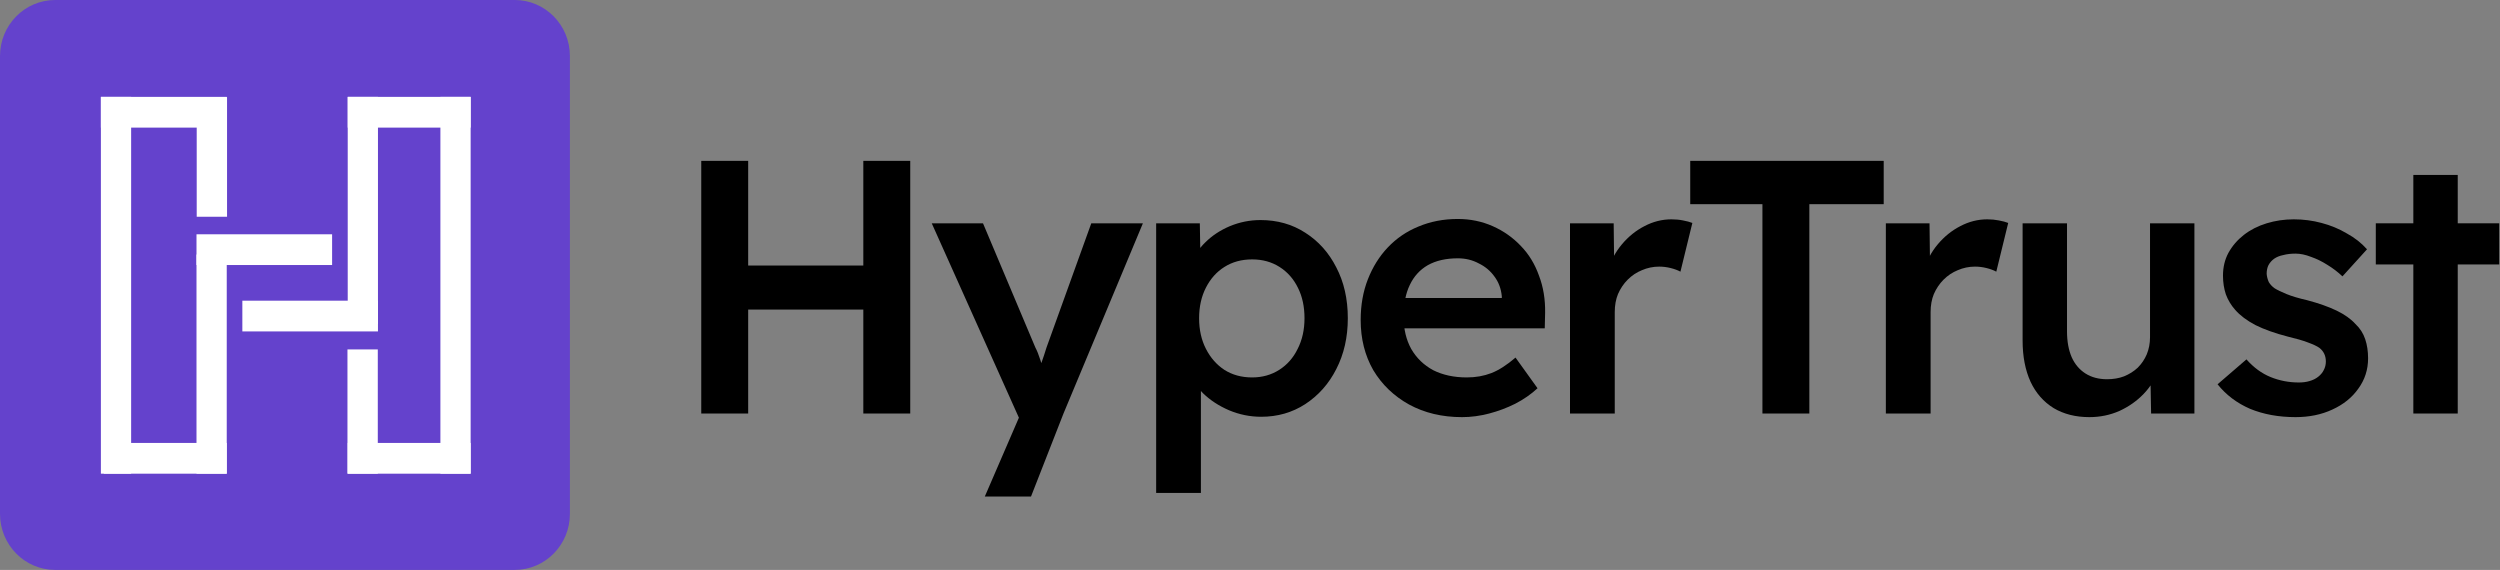
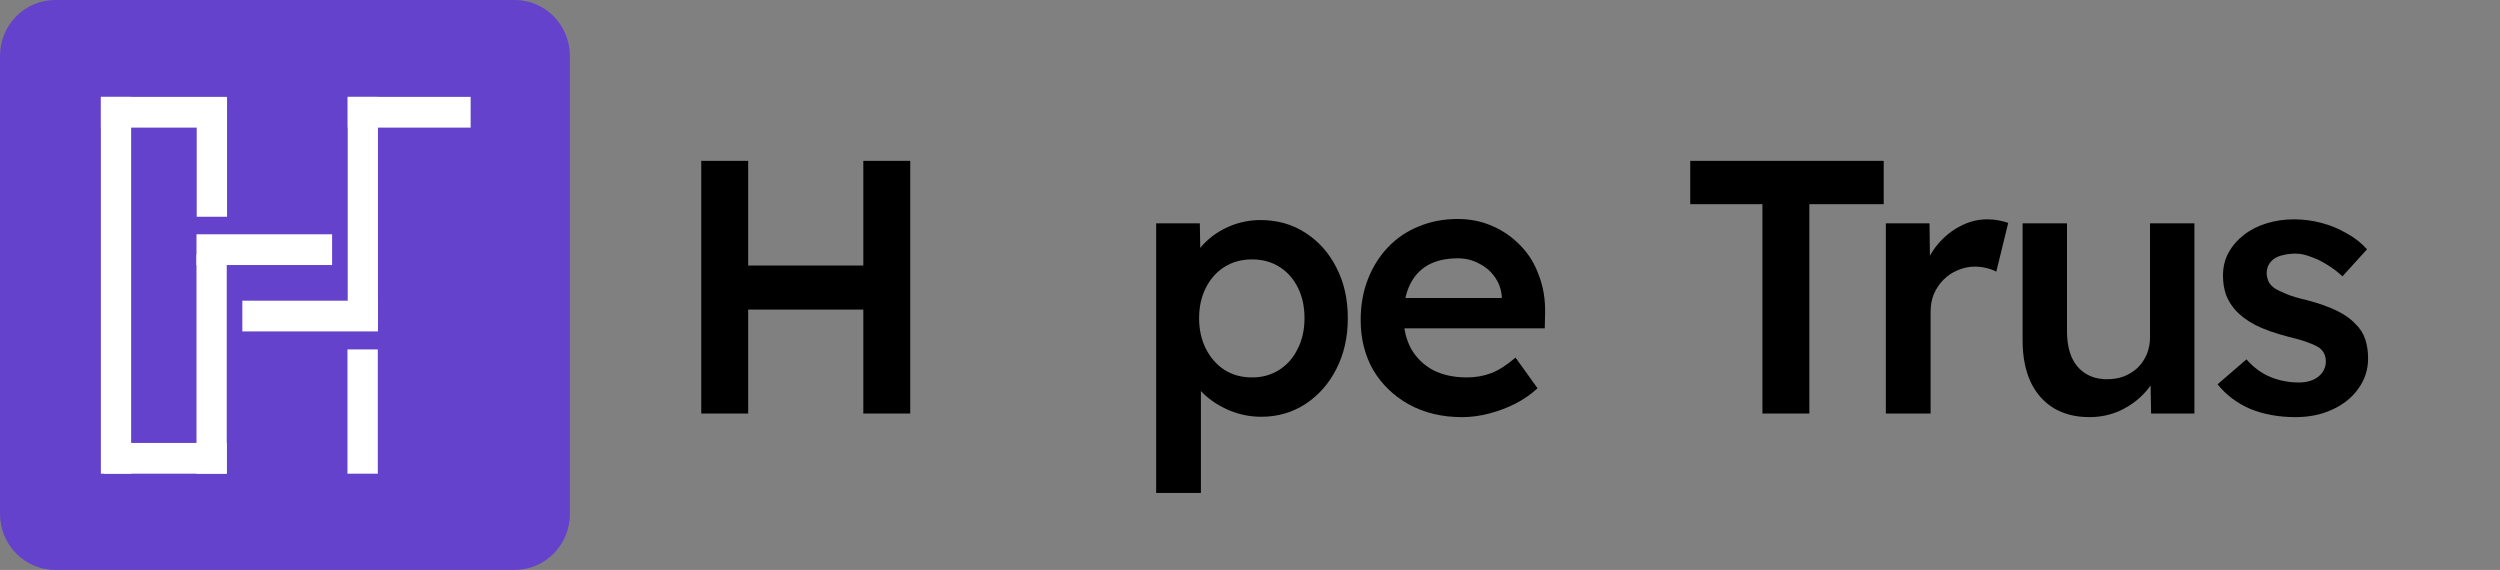
<svg xmlns="http://www.w3.org/2000/svg" width="1316" height="300" viewBox="0 0 1316 300" fill="none">
  <rect x="0" y="0" width="1316" height="300" fill="#808080" stroke="none" />
  <path d="M0 29.508C0 13.211 12.998 0 29.032 0H270.968C287.002 0 300 13.211 300 29.508V270.492C300 286.789 287.002 300 270.968 300H29.032C12.998 300 0 286.789 0 270.492V29.508Z" fill="#6442CC" />
  <path d="M53.109 50.992H69.03V249.343H53.109V50.992Z" fill="white" />
  <path d="M53.109 67.174L53.109 50.993L119.358 50.993L119.358 67.174L53.109 67.174Z" fill="white" />
  <path d="M183.039 67.174L183.039 50.993L247.747 50.993L247.747 67.174L183.039 67.174Z" fill="white" />
-   <path d="M183.039 249.344L183.039 233.163L247.747 233.163L247.747 249.344L183.039 249.344Z" fill="white" />
  <path d="M54.649 249.344L54.649 233.163L119.357 233.163L119.357 249.344L54.649 249.344Z" fill="white" />
  <path d="M103.548 51.147H119.516L119.516 114.097H103.548L103.548 51.147Z" fill="white" />
  <path d="M103.437 133.99H119.357L119.357 249.347H103.437L103.437 133.99Z" fill="white" />
  <path d="M182.903 183.938H198.871V249.347H182.903V183.938Z" fill="white" />
  <path d="M183.039 50.992H198.959L198.959 170.525H183.039L183.039 50.992Z" fill="white" />
  <path d="M103.437 139.508L103.437 123.327L174.821 123.327L174.821 139.508L103.437 139.508Z" fill="white" />
  <path d="M127.574 174.461L127.574 158.28L198.959 158.28L198.959 174.461L127.574 174.461Z" fill="white" />
-   <path d="M231.827 50.992H247.747V249.343H231.827V50.992Z" fill="white" />
-   <path d="M1270.38 217.678V92.088H1293.75V217.678H1270.38ZM1250.62 139.208V117.548H1315.6V139.208H1250.62Z" fill="black" />
  <path d="M1208.37 219.577C1199.51 219.577 1191.53 218.12 1184.43 215.207C1177.47 212.167 1171.77 207.86 1167.33 202.287L1182.53 189.177C1186.33 193.484 1190.58 196.587 1195.26 198.487C1199.95 200.387 1204.89 201.337 1210.08 201.337C1212.24 201.337 1214.14 201.084 1215.78 200.577C1217.56 200.07 1219.08 199.31 1220.34 198.297C1221.61 197.284 1222.56 196.144 1223.19 194.877C1223.95 193.484 1224.33 191.964 1224.33 190.317C1224.33 187.277 1223.19 184.87 1220.91 183.097C1219.65 182.21 1217.62 181.26 1214.83 180.247C1212.17 179.234 1208.69 178.22 1204.38 177.207C1197.54 175.434 1191.84 173.407 1187.28 171.127C1182.72 168.72 1179.18 166.06 1176.64 163.147C1174.49 160.74 1172.84 158.017 1171.7 154.977C1170.69 151.937 1170.18 148.644 1170.18 145.097C1170.18 140.664 1171.13 136.674 1173.03 133.127C1175.06 129.454 1177.78 126.287 1181.2 123.627C1184.62 120.967 1188.61 118.94 1193.17 117.547C1197.73 116.154 1202.48 115.457 1207.42 115.457C1212.49 115.457 1217.37 116.09 1222.05 117.357C1226.87 118.624 1231.3 120.46 1235.35 122.867C1239.53 125.147 1243.08 127.934 1245.99 131.227L1233.07 145.477C1230.67 143.197 1228.01 141.17 1225.09 139.397C1222.31 137.624 1219.46 136.23 1216.54 135.217C1213.63 134.077 1210.91 133.507 1208.37 133.507C1205.97 133.507 1203.81 133.76 1201.91 134.267C1200.01 134.647 1198.43 135.28 1197.16 136.167C1195.9 137.054 1194.88 138.194 1194.12 139.587C1193.49 140.854 1193.17 142.374 1193.17 144.147C1193.3 145.667 1193.68 147.124 1194.31 148.517C1195.07 149.784 1196.09 150.86 1197.35 151.747C1198.75 152.634 1200.84 153.647 1203.62 154.787C1206.41 155.927 1210.02 157.004 1214.45 158.017C1220.66 159.664 1225.85 161.5 1230.03 163.527C1234.21 165.554 1237.51 167.897 1239.91 170.557C1242.32 172.837 1244.03 175.497 1245.04 178.537C1246.06 181.577 1246.56 184.934 1246.56 188.607C1246.56 194.56 1244.85 199.88 1241.43 204.567C1238.14 209.254 1233.58 212.927 1227.75 215.587C1222.05 218.247 1215.59 219.577 1208.37 219.577Z" fill="black" />
  <path d="M1099.85 219.577C1092.63 219.577 1086.36 217.994 1081.04 214.827C1075.72 211.534 1071.67 206.91 1068.88 200.957C1066.1 194.877 1064.7 187.657 1064.7 179.297V117.547H1088.07V174.357C1088.07 179.677 1088.9 184.237 1090.54 188.037C1092.19 191.71 1094.6 194.56 1097.76 196.587C1100.93 198.614 1104.73 199.627 1109.16 199.627C1112.46 199.627 1115.43 199.12 1118.09 198.107C1120.88 196.967 1123.29 195.447 1125.31 193.547C1127.34 191.52 1128.92 189.177 1130.06 186.517C1131.2 183.73 1131.77 180.754 1131.77 177.587V117.547H1155.14V217.677H1132.34L1131.96 196.777L1136.14 194.497C1134.62 199.31 1132.03 203.617 1128.35 207.417C1124.81 211.09 1120.56 214.067 1115.62 216.347C1110.68 218.5 1105.43 219.577 1099.85 219.577Z" fill="black" />
  <path d="M992.712 217.677V117.547H1015.7L1016.08 149.467L1012.85 142.247C1014.25 137.18 1016.65 132.62 1020.07 128.567C1023.49 124.514 1027.42 121.347 1031.85 119.067C1036.41 116.66 1041.16 115.457 1046.1 115.457C1048.26 115.457 1050.28 115.647 1052.18 116.027C1054.21 116.407 1055.86 116.85 1057.12 117.357L1050.85 143.007C1049.46 142.247 1047.75 141.614 1045.72 141.107C1043.7 140.6 1041.67 140.347 1039.64 140.347C1036.47 140.347 1033.43 140.98 1030.52 142.247C1027.73 143.387 1025.27 145.034 1023.11 147.187C1020.96 149.34 1019.25 151.874 1017.98 154.787C1016.84 157.574 1016.27 160.74 1016.27 164.287V217.677H992.712Z" fill="black" />
  <path d="M927.742 217.678V107.478H889.742V84.678H991.582V107.478H952.442V217.678H927.742Z" fill="black" />
-   <path d="M826.447 217.677V117.547H849.437L849.817 149.467L846.587 142.247C847.98 137.18 850.387 132.62 853.807 128.567C857.227 124.514 861.153 121.347 865.587 119.067C870.147 116.66 874.897 115.457 879.837 115.457C881.99 115.457 884.017 115.647 885.917 116.027C887.943 116.407 889.59 116.85 890.857 117.357L884.587 143.007C883.193 142.247 881.483 141.614 879.457 141.107C877.43 140.6 875.403 140.347 873.377 140.347C870.21 140.347 867.17 140.98 864.257 142.247C861.47 143.387 859 145.034 856.847 147.187C854.693 149.34 852.983 151.874 851.717 154.787C850.577 157.574 850.007 160.74 850.007 164.287V217.677H826.447Z" fill="black" />
  <path d="M769.649 219.578C759.135 219.578 749.825 217.361 741.719 212.928C733.739 208.494 727.469 202.478 722.909 194.878C718.475 187.151 716.259 178.348 716.259 168.468C716.259 160.614 717.525 153.458 720.059 146.998C722.592 140.538 726.075 134.964 730.509 130.278C735.069 125.464 740.452 121.791 746.659 119.258C752.992 116.598 759.895 115.268 767.369 115.268C773.955 115.268 780.099 116.534 785.799 119.068C791.499 121.601 796.439 125.084 800.619 129.518C804.799 133.824 807.965 139.018 810.119 145.098C812.399 151.051 813.475 157.574 813.349 164.668L813.159 172.838H732.029L727.659 156.878H793.589L790.549 160.108V155.928C790.169 152.001 788.902 148.581 786.749 145.668C784.595 142.628 781.809 140.284 778.389 138.638C775.095 136.864 771.422 135.978 767.369 135.978C761.162 135.978 755.905 137.181 751.599 139.588C747.419 141.994 744.252 145.478 742.099 150.038C739.945 154.471 738.869 160.044 738.869 166.758C738.869 173.218 740.199 178.854 742.859 183.668C745.645 188.481 749.509 192.218 754.449 194.878C759.515 197.411 765.405 198.678 772.119 198.678C776.805 198.678 781.112 197.918 785.039 196.398C788.965 194.878 793.209 192.154 797.769 188.228L809.359 204.378C805.939 207.544 802.012 210.268 797.579 212.548C793.272 214.701 788.712 216.411 783.899 217.678C779.085 218.944 774.335 219.578 769.649 219.578Z" fill="black" />
  <path d="M608.6 259.478V117.548H631.59L631.97 140.348L627.98 138.638C628.74 134.711 630.893 131.038 634.44 127.618C637.987 124.071 642.293 121.221 647.36 119.068C652.553 116.915 657.937 115.838 663.51 115.838C672.377 115.838 680.23 118.055 687.07 122.488C694.037 126.921 699.483 133.001 703.41 140.728C707.463 148.455 709.49 157.385 709.49 167.518C709.49 177.525 707.463 186.455 703.41 194.308C699.483 202.035 694.037 208.178 687.07 212.738C680.23 217.171 672.503 219.388 663.89 219.388C658.063 219.388 652.427 218.248 646.98 215.968C641.66 213.688 637.1 210.711 633.3 207.038C629.627 203.365 627.347 199.501 626.46 195.448L632.16 192.788V259.478H608.6ZM659.14 198.678C664.46 198.678 669.21 197.348 673.39 194.688C677.57 192.028 680.8 188.355 683.08 183.668C685.487 178.981 686.69 173.598 686.69 167.518C686.69 161.438 685.55 156.118 683.27 151.558C680.99 146.871 677.76 143.198 673.58 140.538C669.4 137.878 664.587 136.548 659.14 136.548C653.567 136.548 648.69 137.878 644.51 140.538C640.457 143.071 637.227 146.681 634.82 151.368C632.413 156.055 631.21 161.438 631.21 167.518C631.21 173.598 632.413 178.981 634.82 183.668C637.227 188.355 640.457 192.028 644.51 194.688C648.69 197.348 653.567 198.678 659.14 198.678Z" fill="black" />
-   <path d="M518.402 261.377L539.682 212.167L539.872 227.747L490.472 117.547H517.452L545.002 182.907C545.888 184.554 546.775 186.77 547.662 189.557C548.548 192.217 549.308 194.877 549.942 197.537L545.192 199.057C546.078 196.65 547.028 194.117 548.042 191.457C549.055 188.67 550.005 185.82 550.892 182.907L574.452 117.547H601.622L559.822 217.677L542.722 261.377H518.402Z" fill="black" />
  <path d="M454.452 217.678V84.678H479.152V217.678H454.452ZM369.142 217.678V84.678H393.842V217.678H369.142ZM379.402 162.958V139.778H466.422V162.958H379.402Z" fill="black" />
</svg>